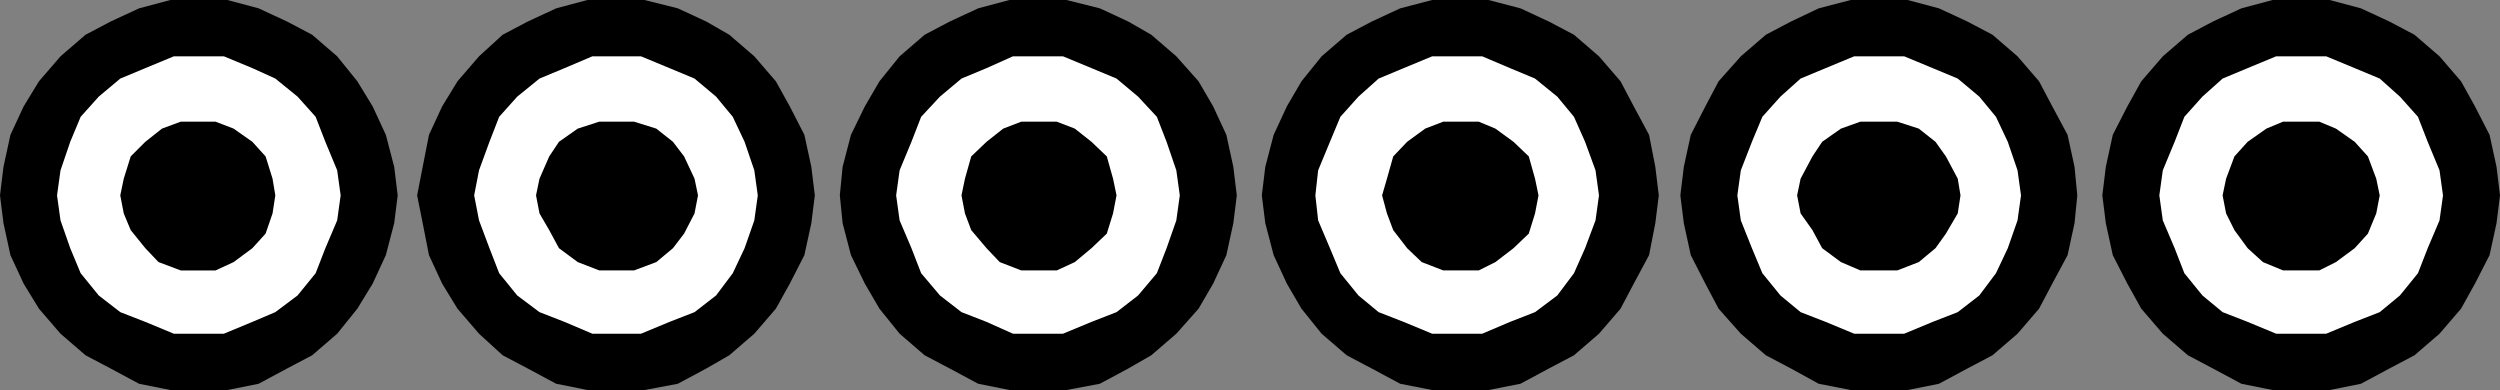
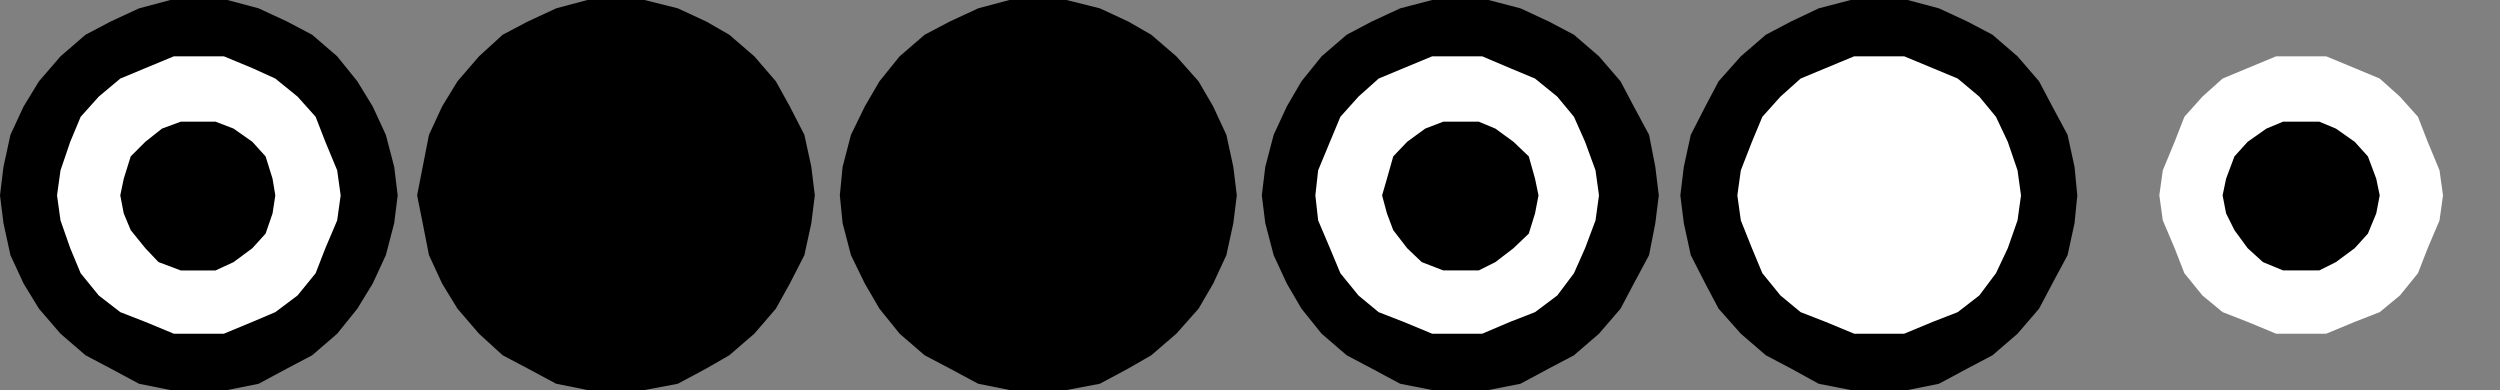
<svg xmlns="http://www.w3.org/2000/svg" width="359.602" height="56.102">
  <rect width="100%" height="100%" fill="#808080" stroke="none" />
  <path d="m57.203 28.102-.5-4.102-1.203-4.602-1.898-4.097-2.2-3.602L48.5 8.102 44.902 5l-3.601-1.898-4.098-1.903L32.703 0H24.5L20 1.2l-4.098 1.902L12.301 5 8.703 8.102l-3.101 3.597-2.2 3.602L1.5 19.398.5 24 0 28.102l.5 4 1 4.597 1.902 4.102 2.2 3.597L8.703 48l3.598 3.102L15.902 53 20 55.2l4.5.902h8.203l4.5-.903L41.301 53l3.601-1.898L48.5 48l2.902-3.602 2.2-3.597 1.898-4.102 1.203-4.597.5-4" />
  <path fill="#fff" d="m49 28.102-.5-3.602-1.7-4.102-1.398-3.597-2.601-2.903-3.2-2.597-3.3-1.5-4.098-1.7H25l-4.098 1.7-3.601 1.5-3.098 2.597-2.601 2.903-1.5 3.597L8.703 24.5l-.5 3.602.5 3.597 1.399 4 1.5 3.602 2.601 3.199 3.098 2.398 3.601 1.403L25 48h7.203l4.098-1.7 3.3-1.402 3.2-2.398 2.601-3.2 1.399-3.6 1.699-4 .5-3.598" />
  <path d="m39.602 28.102-.399-2.403-1-3.199-1.902-2.102-2.7-1.898-2.601-1h-5l-2.7 1-2.398 1.898-2.101 2.102-1 3.2-.5 2.402.5 2.597 1 2.403 2.101 2.597 1.899 2L26 38.9h5l2.602-1.2 2.699-2 1.902-2.097 1-2.903.399-2.597m77.601-.001-.5-4.102-1-4.602-2.101-4.097-2-3.602-3.102-3.597L104.902 5l-3.3-1.898L97.5 1.199 92.703 0H84.5L80 1.2l-4.098 1.902L72.301 5l-3.399 3.102-3.101 3.597-2.2 3.602-1.898 4.097L60.801 24 60 28.102l.8 4 .903 4.597 1.899 4.102 2.199 3.597L68.902 48l3.399 3.102L75.902 53 80 55.2l4.5.902h8.203l4.797-.903L101.602 53l3.3-1.898L108.5 48l3.102-3.602 2-3.597 2.101-4.102 1-4.597.5-4" />
-   <path fill="#fff" d="m109 28.102-.5-3.602-1.398-4.102-1.7-3.597L103 13.898l-3.098-2.597-3.601-1.5-4.098-1.7h-7l-4 1.7-3.601 1.5-3.2 2.597-2.601 2.903-1.399 3.597-1.5 4.102-.699 3.602.7 3.597 1.5 4 1.398 3.602 2.601 3.199 3.2 2.398 3.601 1.403 4 1.699h7l4.098-1.7 3.601-1.402L103 42.5l2.402-3.2 1.7-3.6 1.398-4 .5-3.598" />
  <path d="m100.402 28.102-.5-2.403-1.5-3.199-1.601-2.102-2.399-1.898-3.199-1h-5l-3.101 1-2.7 1.898L79 22.5l-1.398 3.2-.5 2.402.5 2.597L79 33.102l1.402 2.597 2.7 2 3.101 1.2h5l3.2-1.2 2.398-2 1.601-2.097 1.5-2.903.5-2.597m77.5 0-.5-4.102-1-4.602-1.902-4.097-2.098-3.602-3.199-3.597L165.602 5 162.3 3.102l-4.098-1.903-4.8-1.199h-8.2l-4.5 1.2-4.101 1.902L133 5l-3.598 3.102-2.902 3.597-2.098 3.602-2 4.097L121.203 24l-.402 4.102.402 4 1.2 4.597 2 4.102 2.097 3.597L129.402 48 133 51.102 136.602 53l4.101 2.2 4.5.902h8.2l4.8-.903L162.301 53l3.3-1.898L169.204 48l3.2-3.602 2.097-3.597 1.902-4.102 1-4.597.5-4" />
-   <path fill="#fff" d="m169.703 28.102-.5-3.602-1.402-4.102-1.399-3.597-2.699-2.903-3.101-2.597L157 9.8l-4.098-1.7h-7.199l-3.8 1.7-3.602 1.5-3.098 2.597L132.5 16.8l-1.398 3.597-1.7 4.102-.5 3.602.5 3.597 1.7 4L132.5 39.3l2.703 3.199 3.098 2.398 3.601 1.403 3.801 1.7h7.2L157 46.3l3.602-1.402 3.101-2.398 2.7-3.2 1.398-3.6 1.402-4 .5-3.598" />
  <path d="m160.602 28.102-.5-2.403-.899-3.199L157 20.398l-2.398-1.898-2.602-1h-5.098l-2.601 1-2.399 1.898-2.199 2.102-.902 3.2-.5 2.402.5 2.597.902 2.403 2.2 2.597 1.898 2 3.101 1.2H152l2.602-1.2 2.398-2 2.203-2.097.899-2.903.5-2.597m78 0-.5-4.102-.899-4.602L235 15.301l-1.898-3.602L230 8.102 226.402 5l-3.601-1.898-4.098-1.903L214.102 0H206l-4.598 1.2-4.101 1.902L193.703 5l-3.601 3.102-2.899 3.597-2.101 3.602-1.899 4.097L182 24l-.5 4.102.5 4 1.203 4.597 1.899 4.102 2.101 3.597L190.102 48l3.601 3.102L197.301 53l4.101 2.2 4.598.902h8.102l4.601-.903L222.801 53l3.601-1.898L230 48l3.102-3.602L235 40.801l2.203-4.102.899-4.597.5-4" />
  <path fill="#fff" d="m230 28.102-.5-3.602-1.5-4.102-1.598-3.597L224 13.898l-3.2-2.597-3.597-1.5-4-1.7H206l-4.098 1.7-3.601 1.5-2.899 2.597-2.601 2.903-1.5 3.597-1.7 4.102-.398 3.602.399 3.597 1.699 4 1.5 3.602 2.601 3.199 2.899 2.398 3.601 1.403L206 48h7.203l4-1.7 3.598-1.402L224 42.5l2.402-3.2L228 35.7l1.5-4 .5-3.598" />
  <path d="m221.3 28.102-.5-2.403-.898-3.199-2.199-2.102-2.601-1.898-2.399-1h-5.101l-2.602 1-2.598 1.898-2 2.102-.902 3.2-.7 2.402.7 2.597.902 2.403 2 2.597 2.098 2 3.102 1.2h5.101l2.399-1.2 2.601-2 2.2-2.097.898-2.903.5-2.597m77.499 0L298.403 24l-1-4.602-2.199-4.097-1.902-3.602-3.098-3.597L286.602 5 283 3.102l-4.098-1.903-4.5-1.199h-8.199l-4.601 1.2-4 1.902L254 5l-3.598 3.102-3.199 3.597-1.902 3.602-2.098 4.097-1 4.602-.5 4.102.5 4 1 4.597 2.098 4.102 1.902 3.597 3.2 3.602L254 51.102 257.602 53l4 2.2 4.601.902h8.2l4.5-.903L283 53l3.602-1.898L290.203 48l3.098-3.602 1.902-3.597 2.2-4.102 1-4.597.398-4" />
  <path fill="#fff" d="m290.703 28.102-.5-3.602-1.402-4.102-1.7-3.597-2.398-2.903-3.101-2.597L278 9.8l-4.098-1.7h-7.199l-4.101 1.7L259 11.3l-2.898 2.597L253.5 16.8l-1.5 3.597-1.598 4.102-.5 3.602.5 3.597 1.598 4 1.5 3.602 2.602 3.199L259 44.898l3.602 1.403L266.703 48h7.2L278 46.3l3.602-1.402 3.101-2.398 2.399-3.2 1.699-3.6 1.402-4 .5-3.598" />
-   <path d="m282 28.102-.398-2.403-1.7-3.199-1.5-2.102L276 18.5l-3.098-1h-5.3l-2.801 1-2.7 1.898-1.398 2.102L259 25.7l-.5 2.402.5 2.597 1.703 2.403 1.399 2.597 2.699 2 2.8 1.2h5.301l3.098-1.2 2.402-2 1.5-2.097 1.7-2.903.398-2.597m77.602 0-.5-4.102-1-4.602L356 15.301l-2-3.602-3.098-3.597L347.301 5l-3.598-1.898-4.101-1.903-4.5-1.199h-8.2l-4.5 1.2-4.101 1.902L314.703 5l-3.601 3.102L308 11.699l-2 3.602-2.098 4.097-1 4.602-.5 4.102.5 4 1 4.597L306 40.801l2 3.597L311.102 48l3.601 3.102L318.301 53l4.101 2.2 4.5.902h8.2l4.5-.903L343.703 53l3.598-1.898L350.902 48 354 44.398l2-3.597 2.102-4.102 1-4.597.5-4" />
  <path fill="#fff" d="m351.402 28.102-.5-3.602-1.699-4.102-1.402-3.597-2.598-2.903-2.902-2.597-3.598-1.5-4.101-1.7h-7.2l-4.101 1.7-3.598 1.5-2.902 2.597-2.598 2.903-1.402 3.597-1.7 4.102-.5 3.602.5 3.597 1.7 4 1.402 3.602 2.598 3.199 2.902 2.398 3.598 1.403L327.402 48h7.2l4.101-1.7 3.598-1.402 2.902-2.398 2.598-3.2 1.402-3.6 1.7-4 .5-3.598" />
  <path d="m342.3 28.102-.5-2.403-1.198-3.199-1.899-2.102L336 18.5l-2.398-1h-5.2l-2.402 1-2.7 1.898-1.898 2.102-1.199 3.2-.5 2.402.5 2.597 1.2 2.403 1.898 2.597 2.199 2 2.902 1.2h5.2l2.398-1.2 2.703-2 1.899-2.097 1.199-2.903.5-2.597" />
</svg>